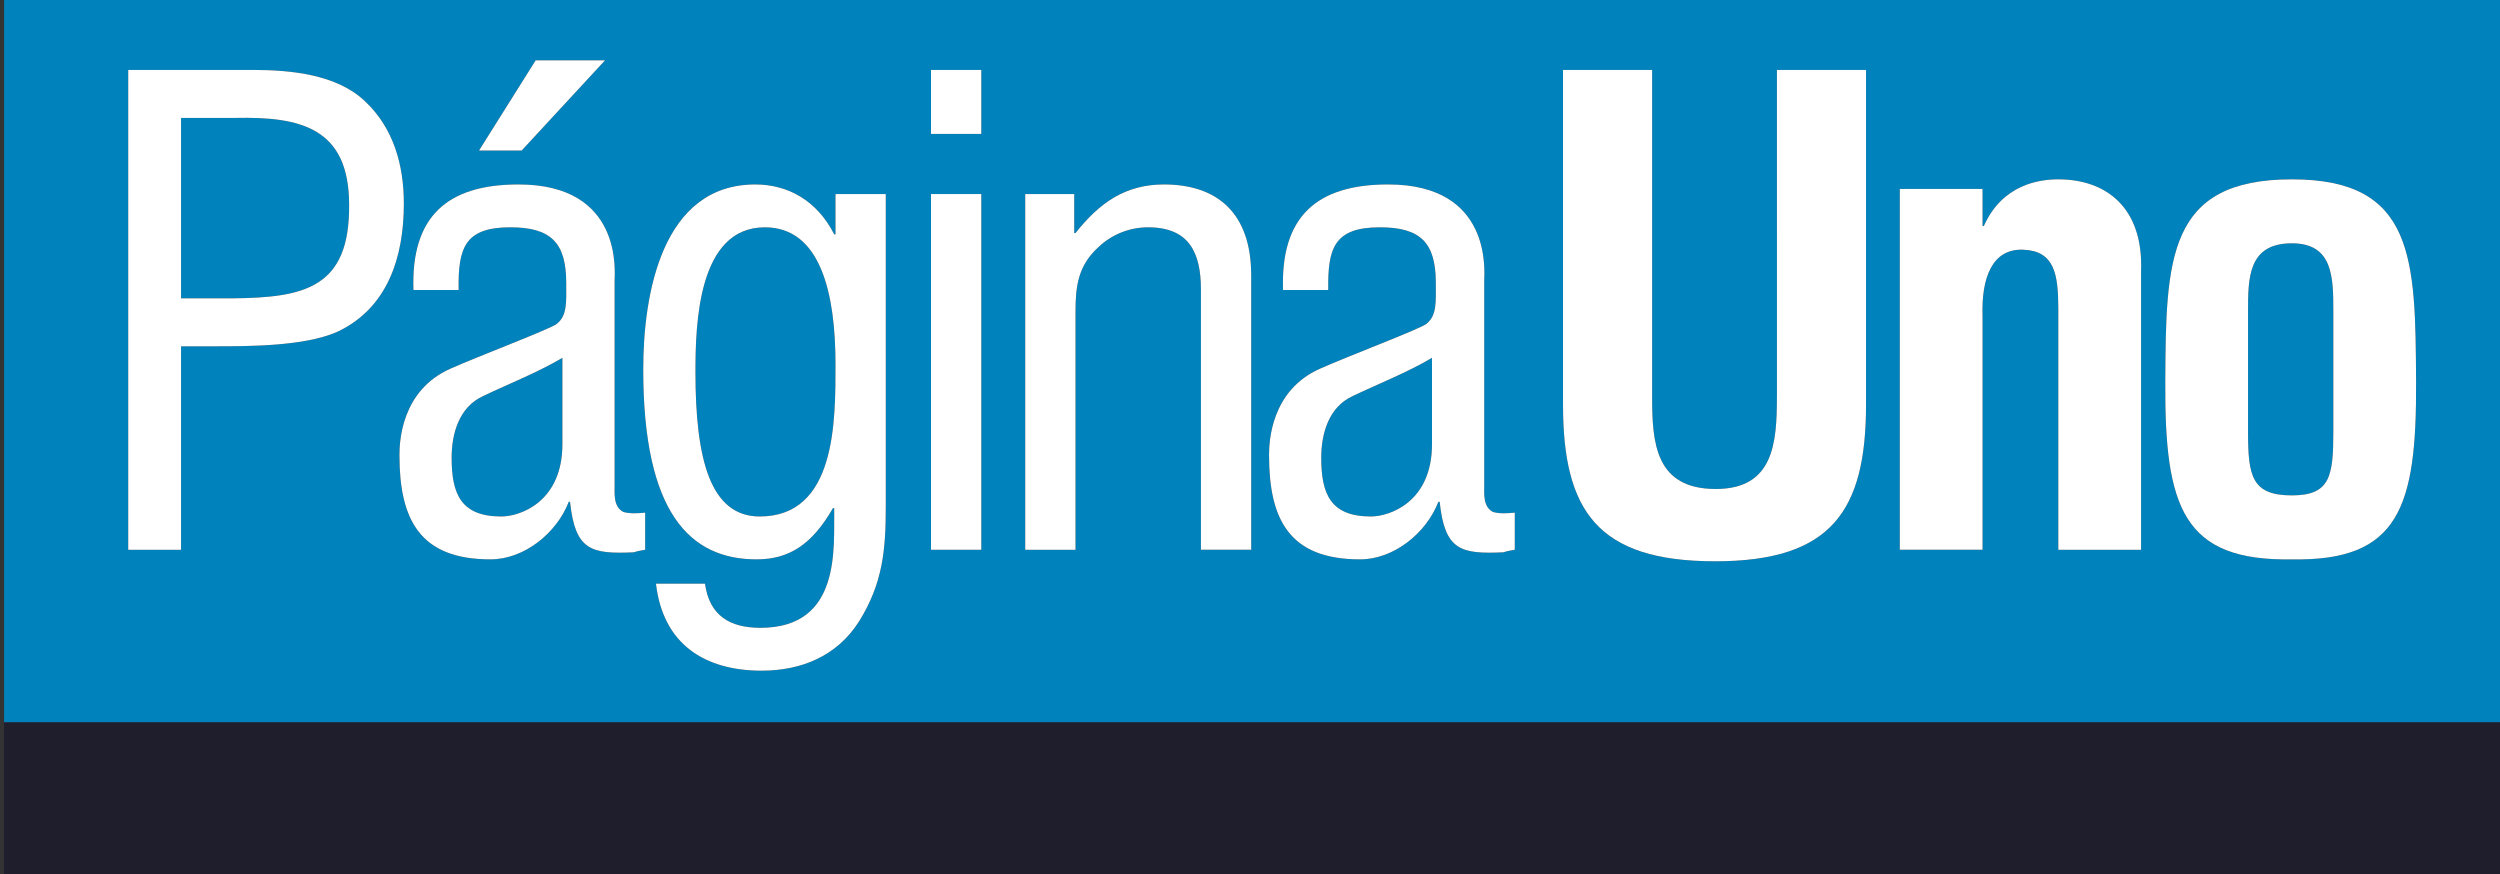
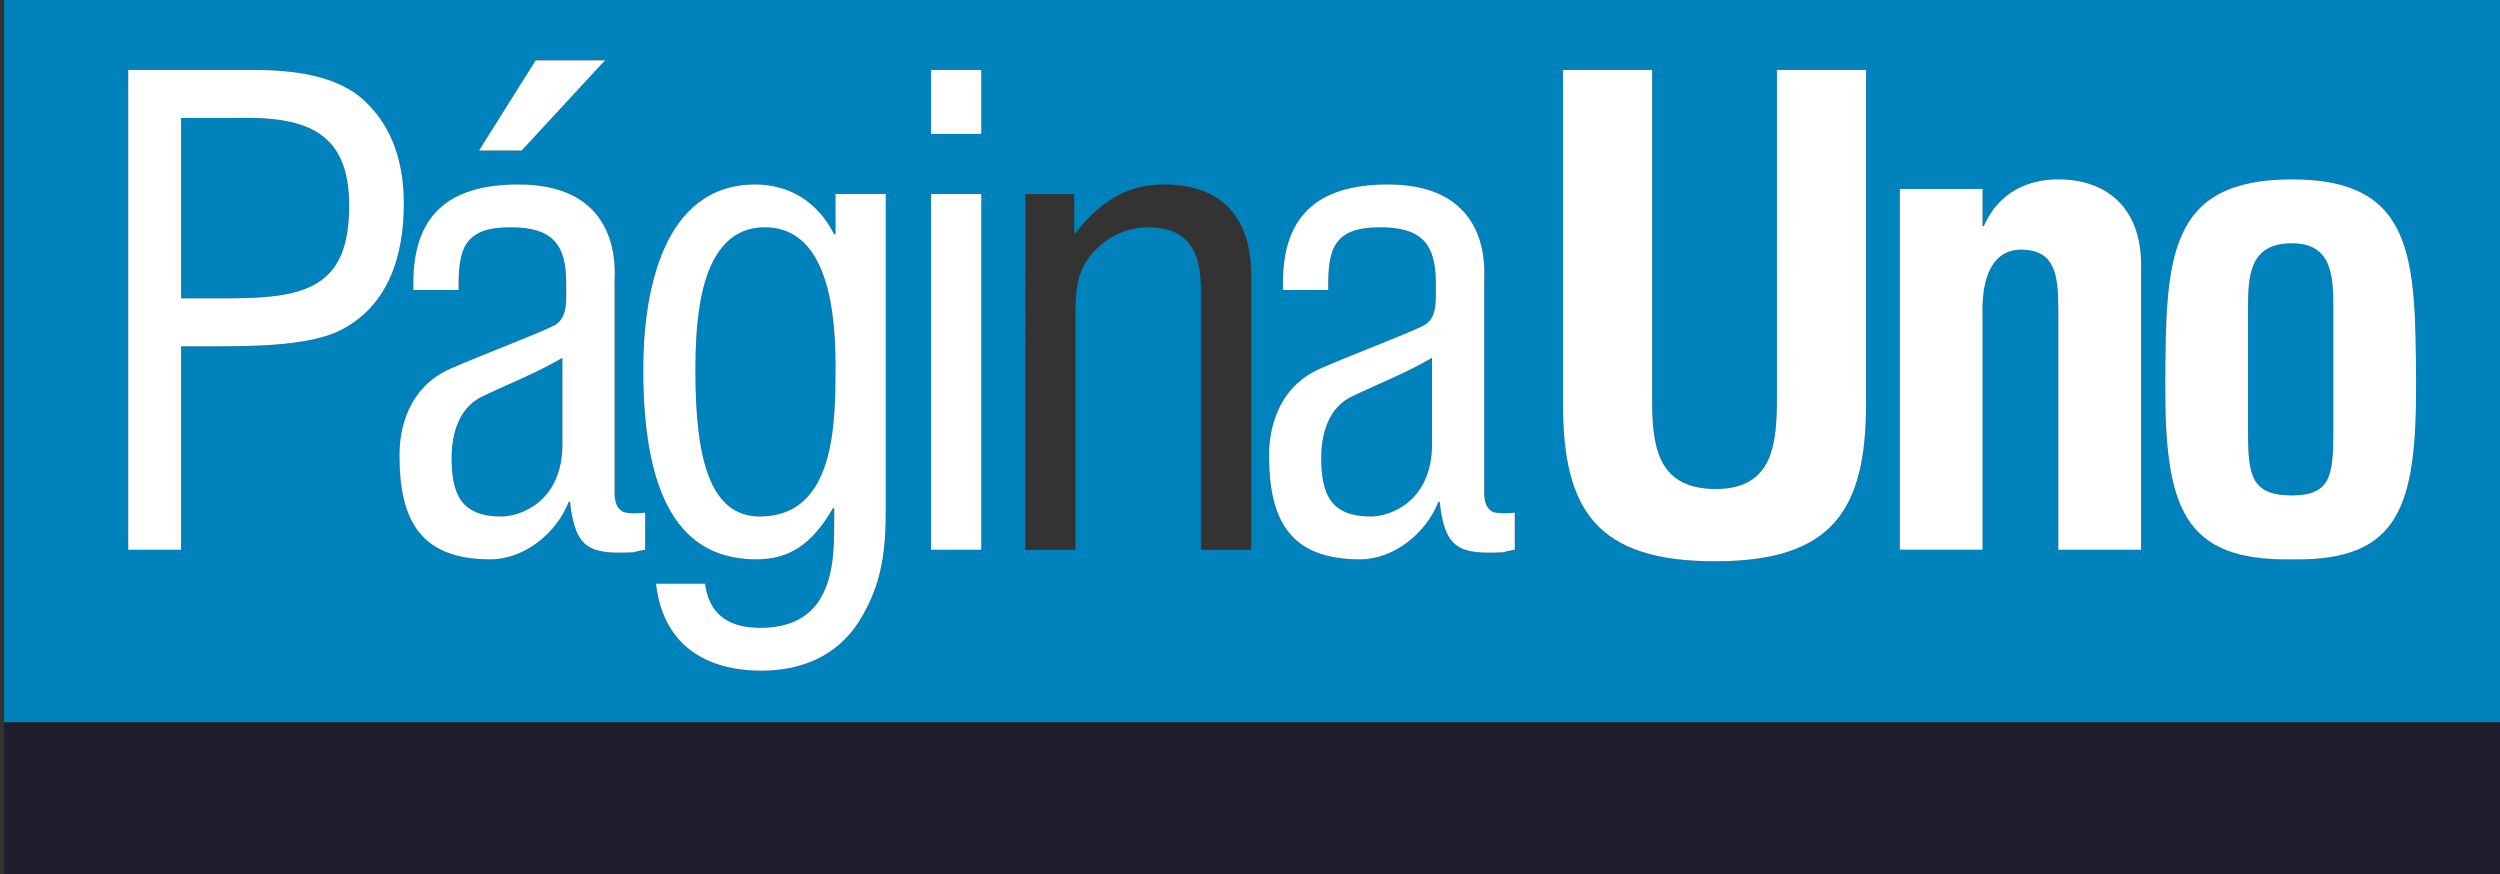
<svg xmlns="http://www.w3.org/2000/svg" version="1.1" id="Layer_1" x="0px" y="0px" width="369px" height="129px" viewBox="0 0 369 129" enable-background="new 0 0 369 129" xml:space="preserve">
  <rect x="0" y="0" width="369" height="129" fill="#333333" stroke="none" />
  <path fill="#0082BC" d="M112.888,33.552c-9.865,0-10.24,14.259-10.24,21.341c0,12.843,2.161,21.341,9.489,21.341  c11.275,0,11.182-14.069,11.182-22.475C123.319,43.373,121.157,33.552,112.888,33.552z" />
  <path fill="#0082BC" d="M195.016,67.547c0,5.287,1.314,8.688,7.328,8.688c2.819,0,9.021-2.172,9.021-10.67V52.816  c-3.665,2.171-7.799,3.777-11.746,5.665C196.143,60.087,195.016,63.958,195.016,67.547z" />
  <path fill="#0082BC" d="M66.661,67.547c0,5.287,1.314,8.688,7.328,8.688c2.819,0,9.021-2.172,9.021-10.67V52.816  c-3.664,2.171-7.799,3.777-11.745,5.665C67.789,60.087,66.661,63.958,66.661,67.547z" />
  <path fill="#0082BC" d="M34.805,17.404h-8.082v26.629h7.611c10.711-0.094,17.289-1.606,17.196-13.787  C51.531,18.82,44.294,17.215,34.805,17.404z" />
  <path fill="#0082BC" d="M0.6,0v106.63H369V0H0.6z M79.064,8.905h10.241L76.996,22.219h-6.294L79.064,8.905z M49.65,49.038  c-4.886,2.078-12.872,2.078-18.228,2.078h-4.699v30.028h-7.797V10.322h18.509c5.451,0,12.309,0.661,16.442,4.626  c4.229,3.966,5.732,9.443,5.732,15.109C59.61,37.896,57.261,45.544,49.65,49.038z M95.224,81.146  c-0.564,0.094-1.127,0.188-1.692,0.377c-6.295,0.283-8.644-0.283-9.396-7.461h-0.187c-1.786,4.627-6.578,8.5-11.558,8.5  c-10.429,0-13.435-5.854-13.435-15.394c0-1.981,0.282-9.538,7.516-12.748c4.229-1.888,14.751-5.855,15.691-6.61  c1.597-1.228,1.409-3.305,1.409-6.043c0-5.95-2.255-8.216-8.269-8.216c-6.765,0-7.704,3.116-7.611,9.254h-6.67  c-0.375-10.858,4.979-15.581,15.503-15.581c15.503,0,14.188,13.031,14.188,14.26v30.123c0,1.322-0.189,3.211,1.315,3.968  c1.033,0.282,2.161,0.188,3.194,0.094v5.478H95.224z M130.742,74.816c0,6.423-0.47,11.334-3.947,16.904  c-3.288,5.193-8.644,7.271-14.376,7.271c-8.362,0-14.564-3.872-15.597-12.844h7.235c0.658,4.723,3.665,6.517,8.174,6.517  c12.027,0,10.806-11.897,10.9-17.66h-0.188c-3.1,5.386-6.483,7.558-11.275,7.558c-9.866,0-16.726-6.896-16.726-28.048  c0-11.047,2.725-27.29,16.538-27.29c4.792,0,9.114,2.361,11.652,7.367h0.188v-5.95h7.423L130.742,74.816L130.742,74.816z   M144.839,81.146h-7.424V28.642h7.424V81.146z M144.839,19.765h-7.424v-9.443h7.424V19.765z M184.677,81.146h-7.422V42.711  c0-5.478-1.786-9.159-7.8-9.159c-2.724,0-5.354,1.04-7.328,2.927c-3.007,2.739-3.382,5.761-3.382,9.538v35.129h-7.423V28.642h7.235  v5.76h0.188c3.57-4.533,7.422-7.177,13.06-7.177c7.8,0,12.873,4.155,12.873,13.41v40.512H184.677z M223.579,81.146  c-0.563,0.094-1.127,0.188-1.692,0.377c-6.294,0.283-8.643-0.283-9.395-7.461h-0.189c-1.783,4.627-6.574,8.5-11.556,8.5  c-10.431,0-13.438-5.854-13.438-15.394c0-1.981,0.283-9.538,7.519-12.748c4.229-1.888,14.752-5.855,15.69-6.61  c1.598-1.228,1.408-3.305,1.408-6.043c0-5.95-2.254-8.216-8.268-8.216c-6.766,0-7.703,3.116-7.609,9.254h-6.673  c-0.375-10.858,4.979-15.581,15.506-15.581c15.502,0,14.187,13.031,14.187,14.26v30.123c0,1.322-0.188,3.211,1.315,3.968  c1.034,0.282,2.161,0.188,3.194,0.094L223.579,81.146L223.579,81.146z M275.427,59.709c0,15.677-5.073,23.137-22.268,23.137  c-17.384,0-22.457-7.46-22.457-23.137V10.322h13.153v48.254c0,6.798,0.471,13.597,9.396,13.597c8.55,0,9.02-6.799,9.02-13.597  V10.322h13.154L275.427,59.709L275.427,59.709z M316.021,40.068v41.079h-12.215V45.639c0-5.193-0.563-8.593-5.168-8.783  c-4.605-0.188-6.201,4.156-6.015,9.823v34.467h-12.215V27.886h12.215v5.479h0.188c2.725-6.138,8.174-6.893,10.992-6.893  C310.759,26.47,316.396,30.53,316.021,40.068z M338.291,82.563c-16.066,0.283-18.79-7.649-18.696-26.158  c0.095-18.225,0.281-29.935,18.696-29.935c18.135,0,18.229,11.709,18.322,29.935C356.707,74.912,354.078,82.846,338.291,82.563z" />
  <path fill="#0082BC" d="M338.291,35.912c-6.48,0-6.48,5.1-6.48,10.104V63.77c0,6.516,0.562,9.349,6.48,9.349  c5.639,0,6.107-2.833,6.107-9.349V46.016C344.398,41.012,344.398,35.912,338.291,35.912z" />
  <path fill="#FFFFFF" d="M53.877,14.949c-4.133-3.966-10.992-4.626-16.442-4.626H18.926v70.823h7.797v-30.03h4.699  c5.355,0,13.341,0,18.228-2.078c7.61-3.494,9.959-11.143,9.959-18.98C59.61,24.392,58.106,18.915,53.877,14.949z M34.335,44.034  h-7.611v-26.63h8.082c9.489-0.189,16.726,1.416,16.726,12.842C51.624,42.428,45.046,43.939,34.335,44.034z" />
  <polygon fill="#FFFFFF" points="89.305,8.905 79.064,8.905 70.702,22.219 76.996,22.219 " />
  <path fill="#FFFFFF" d="M92.03,75.574c-1.504-0.758-1.315-2.646-1.315-3.967V41.484c0-1.229,1.315-14.26-14.188-14.26  c-10.524,0-15.879,4.723-15.503,15.581h6.67c-0.093-6.138,0.846-9.254,7.611-9.254c6.014,0,8.269,2.266,8.269,8.216  c0,2.738,0.188,4.815-1.409,6.043c-0.94,0.754-11.462,4.722-15.691,6.61c-7.234,3.21-7.516,10.766-7.516,12.748  c0,9.538,3.006,15.395,13.435,15.395c4.98,0,9.772-3.873,11.558-8.5h0.187c0.752,7.177,3.101,7.742,9.396,7.459  c0.565-0.188,1.128-0.282,1.692-0.377v-5.478C94.19,75.762,93.063,75.855,92.03,75.574z M83.01,65.563  c0,8.5-6.202,10.67-9.021,10.67c-6.014,0-7.328-3.398-7.328-8.687c0-3.588,1.127-7.46,4.604-9.066  c3.946-1.887,8.081-3.494,11.745-5.665V65.563z" />
  <path fill="#FFFFFF" d="M123.319,34.592h-0.188c-2.538-5.006-6.86-7.367-11.652-7.367c-13.813,0-16.538,16.243-16.538,27.29  c0,21.153,6.86,28.047,16.726,28.047c4.792,0,8.175-2.172,11.275-7.557h0.188c-0.094,5.762,1.127,17.66-10.9,17.66  c-4.51,0-7.517-1.794-8.174-6.516h-7.235c1.033,8.971,7.235,12.843,15.597,12.843c5.732,0,11.088-2.078,14.376-7.271  c3.477-5.572,3.947-10.482,3.947-16.904V28.642h-7.423L123.319,34.592L123.319,34.592z M112.137,76.232  c-7.329,0-9.489-8.496-9.489-21.34c0-7.082,0.375-21.341,10.24-21.341c8.269,0,10.431,9.821,10.431,20.208  C123.319,62.164,123.413,76.232,112.137,76.232z" />
  <rect x="137.415" y="28.642" fill="#FFFFFF" width="7.424" height="52.504" />
  <rect x="137.415" y="10.322" fill="#FFFFFF" width="7.424" height="9.443" />
-   <path fill="#FFFFFF" d="M171.805,27.225c-5.637,0-9.49,2.644-13.06,7.177h-0.188v-5.76h-7.235v52.504h7.423v-35.13  c0-3.777,0.375-6.799,3.382-9.538c1.974-1.887,4.604-2.927,7.328-2.927c6.014,0,7.8,3.682,7.8,9.159v38.435h7.422v-40.51  C184.677,31.38,179.605,27.225,171.805,27.225z" />
  <path fill="#FFFFFF" d="M220.385,75.574c-1.505-0.758-1.314-2.646-1.314-3.967V41.484c0-1.229,1.314-14.26-14.188-14.26  c-10.525,0-15.881,4.723-15.506,15.581h6.673c-0.094-6.138,0.845-9.254,7.609-9.254c6.014,0,8.268,2.266,8.268,8.216  c0,2.738,0.188,4.815-1.407,6.043c-0.939,0.754-11.463,4.722-15.691,6.61c-7.234,3.21-7.518,10.766-7.518,12.748  c0,9.538,3.006,15.395,13.438,15.395c4.98,0,9.771-3.873,11.557-8.5h0.188c0.752,7.177,3.101,7.742,9.396,7.459  c0.564-0.188,1.127-0.282,1.691-0.377v-5.478C222.546,75.762,221.419,75.855,220.385,75.574z M211.363,65.563  c0,8.5-6.2,10.67-9.021,10.67c-6.014,0-7.327-3.398-7.327-8.687c0-3.588,1.127-7.46,4.603-9.066  c3.946-1.887,8.081-3.494,11.745-5.665V65.563z" />
  <path fill="#FFFFFF" d="M262.271,58.577c0,6.798-0.47,13.597-9.02,13.597c-8.927,0-9.396-6.799-9.396-13.597V10.322h-13.153v49.387  c0,15.677,5.073,23.137,22.457,23.137c17.192,0,22.268-7.46,22.268-23.137V10.322h-13.153v48.255H262.271z" />
  <path fill="#FFFFFF" d="M303.807,26.47c-2.818,0-8.27,0.755-10.994,6.893h-0.188v-5.478H280.41v53.26h12.215V46.679  c-0.188-5.667,1.408-10.011,6.014-9.823c4.604,0.19,5.168,3.589,5.168,8.783v35.507h12.215V40.068  C316.396,30.53,310.759,26.47,303.807,26.47z" />
  <path fill="#FFFFFF" d="M338.291,26.47c-18.415,0-18.604,11.709-18.696,29.935c-0.094,18.508,2.63,26.441,18.696,26.158  c15.787,0.283,18.416-7.649,18.322-26.158C356.52,38.179,356.426,26.47,338.291,26.47z M344.398,63.77  c0,6.516-0.469,9.349-6.107,9.349c-5.92,0-6.48-2.833-6.48-9.349V46.016c0-5.004,0-10.104,6.48-10.104  c6.107,0,6.107,5.1,6.107,10.104V63.77z" />
  <rect x="0.6" y="106.63" fill="#1E1E2D" width="368.4" height="22.37" />
</svg>